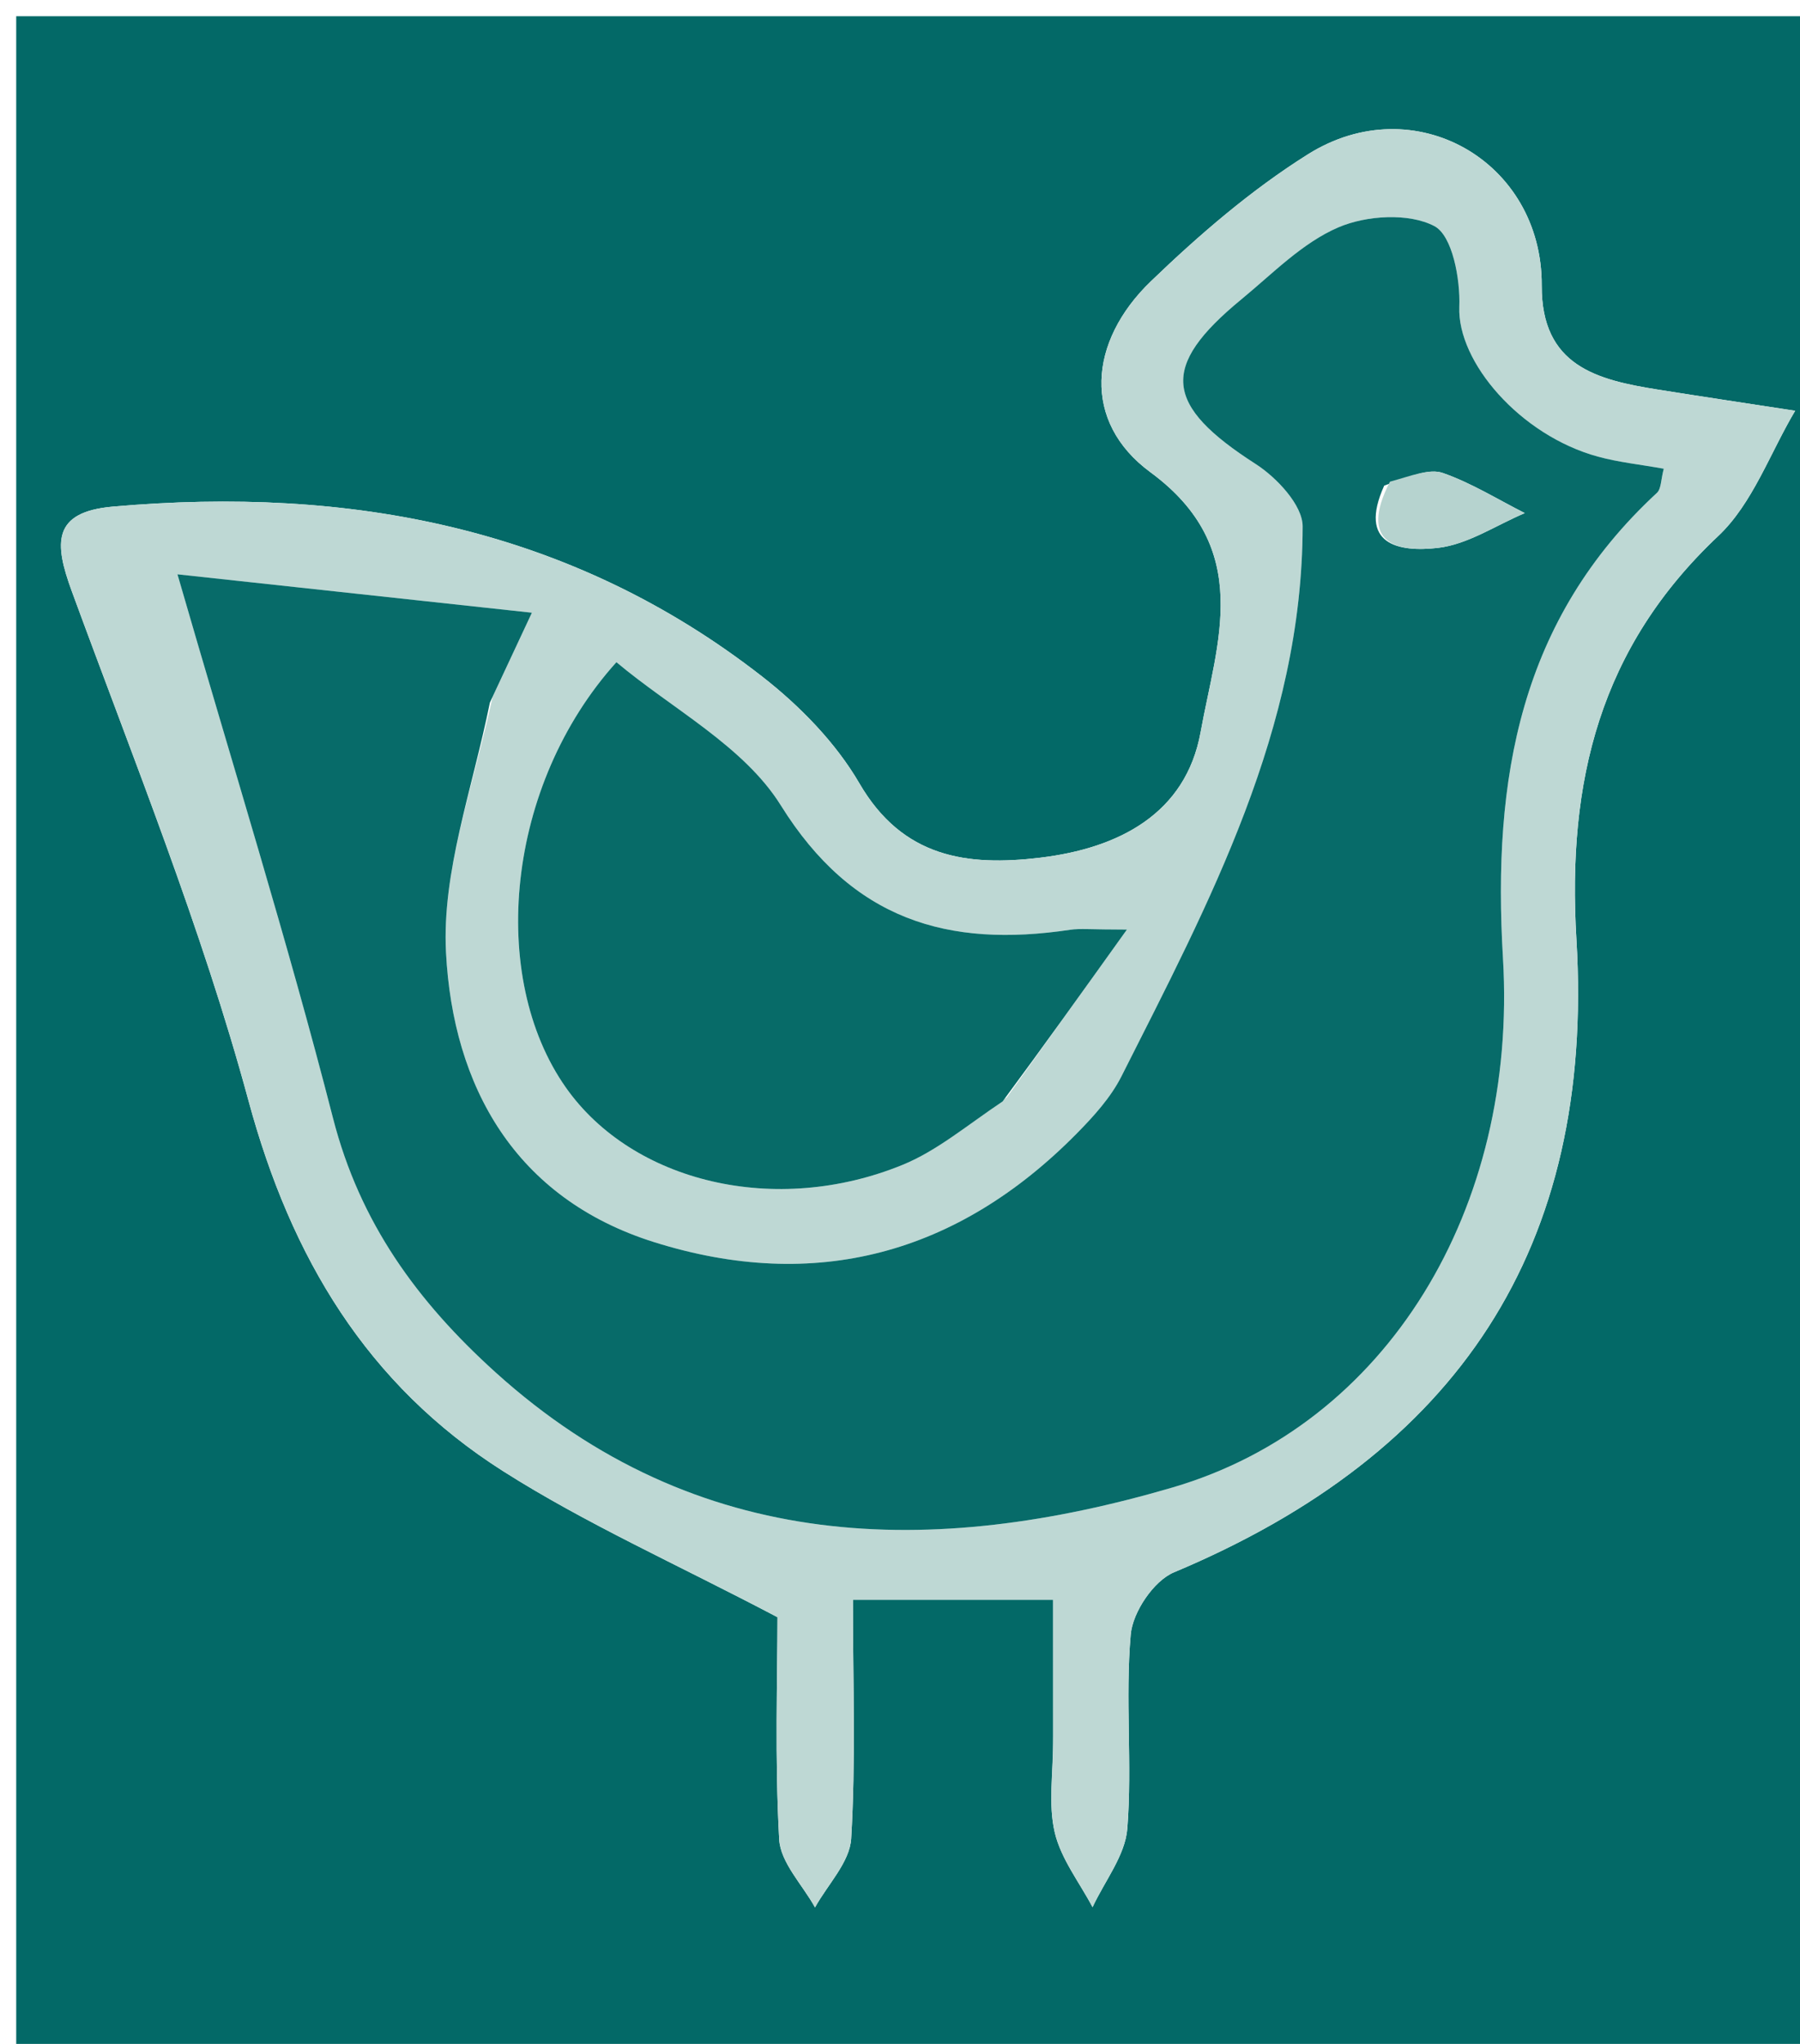
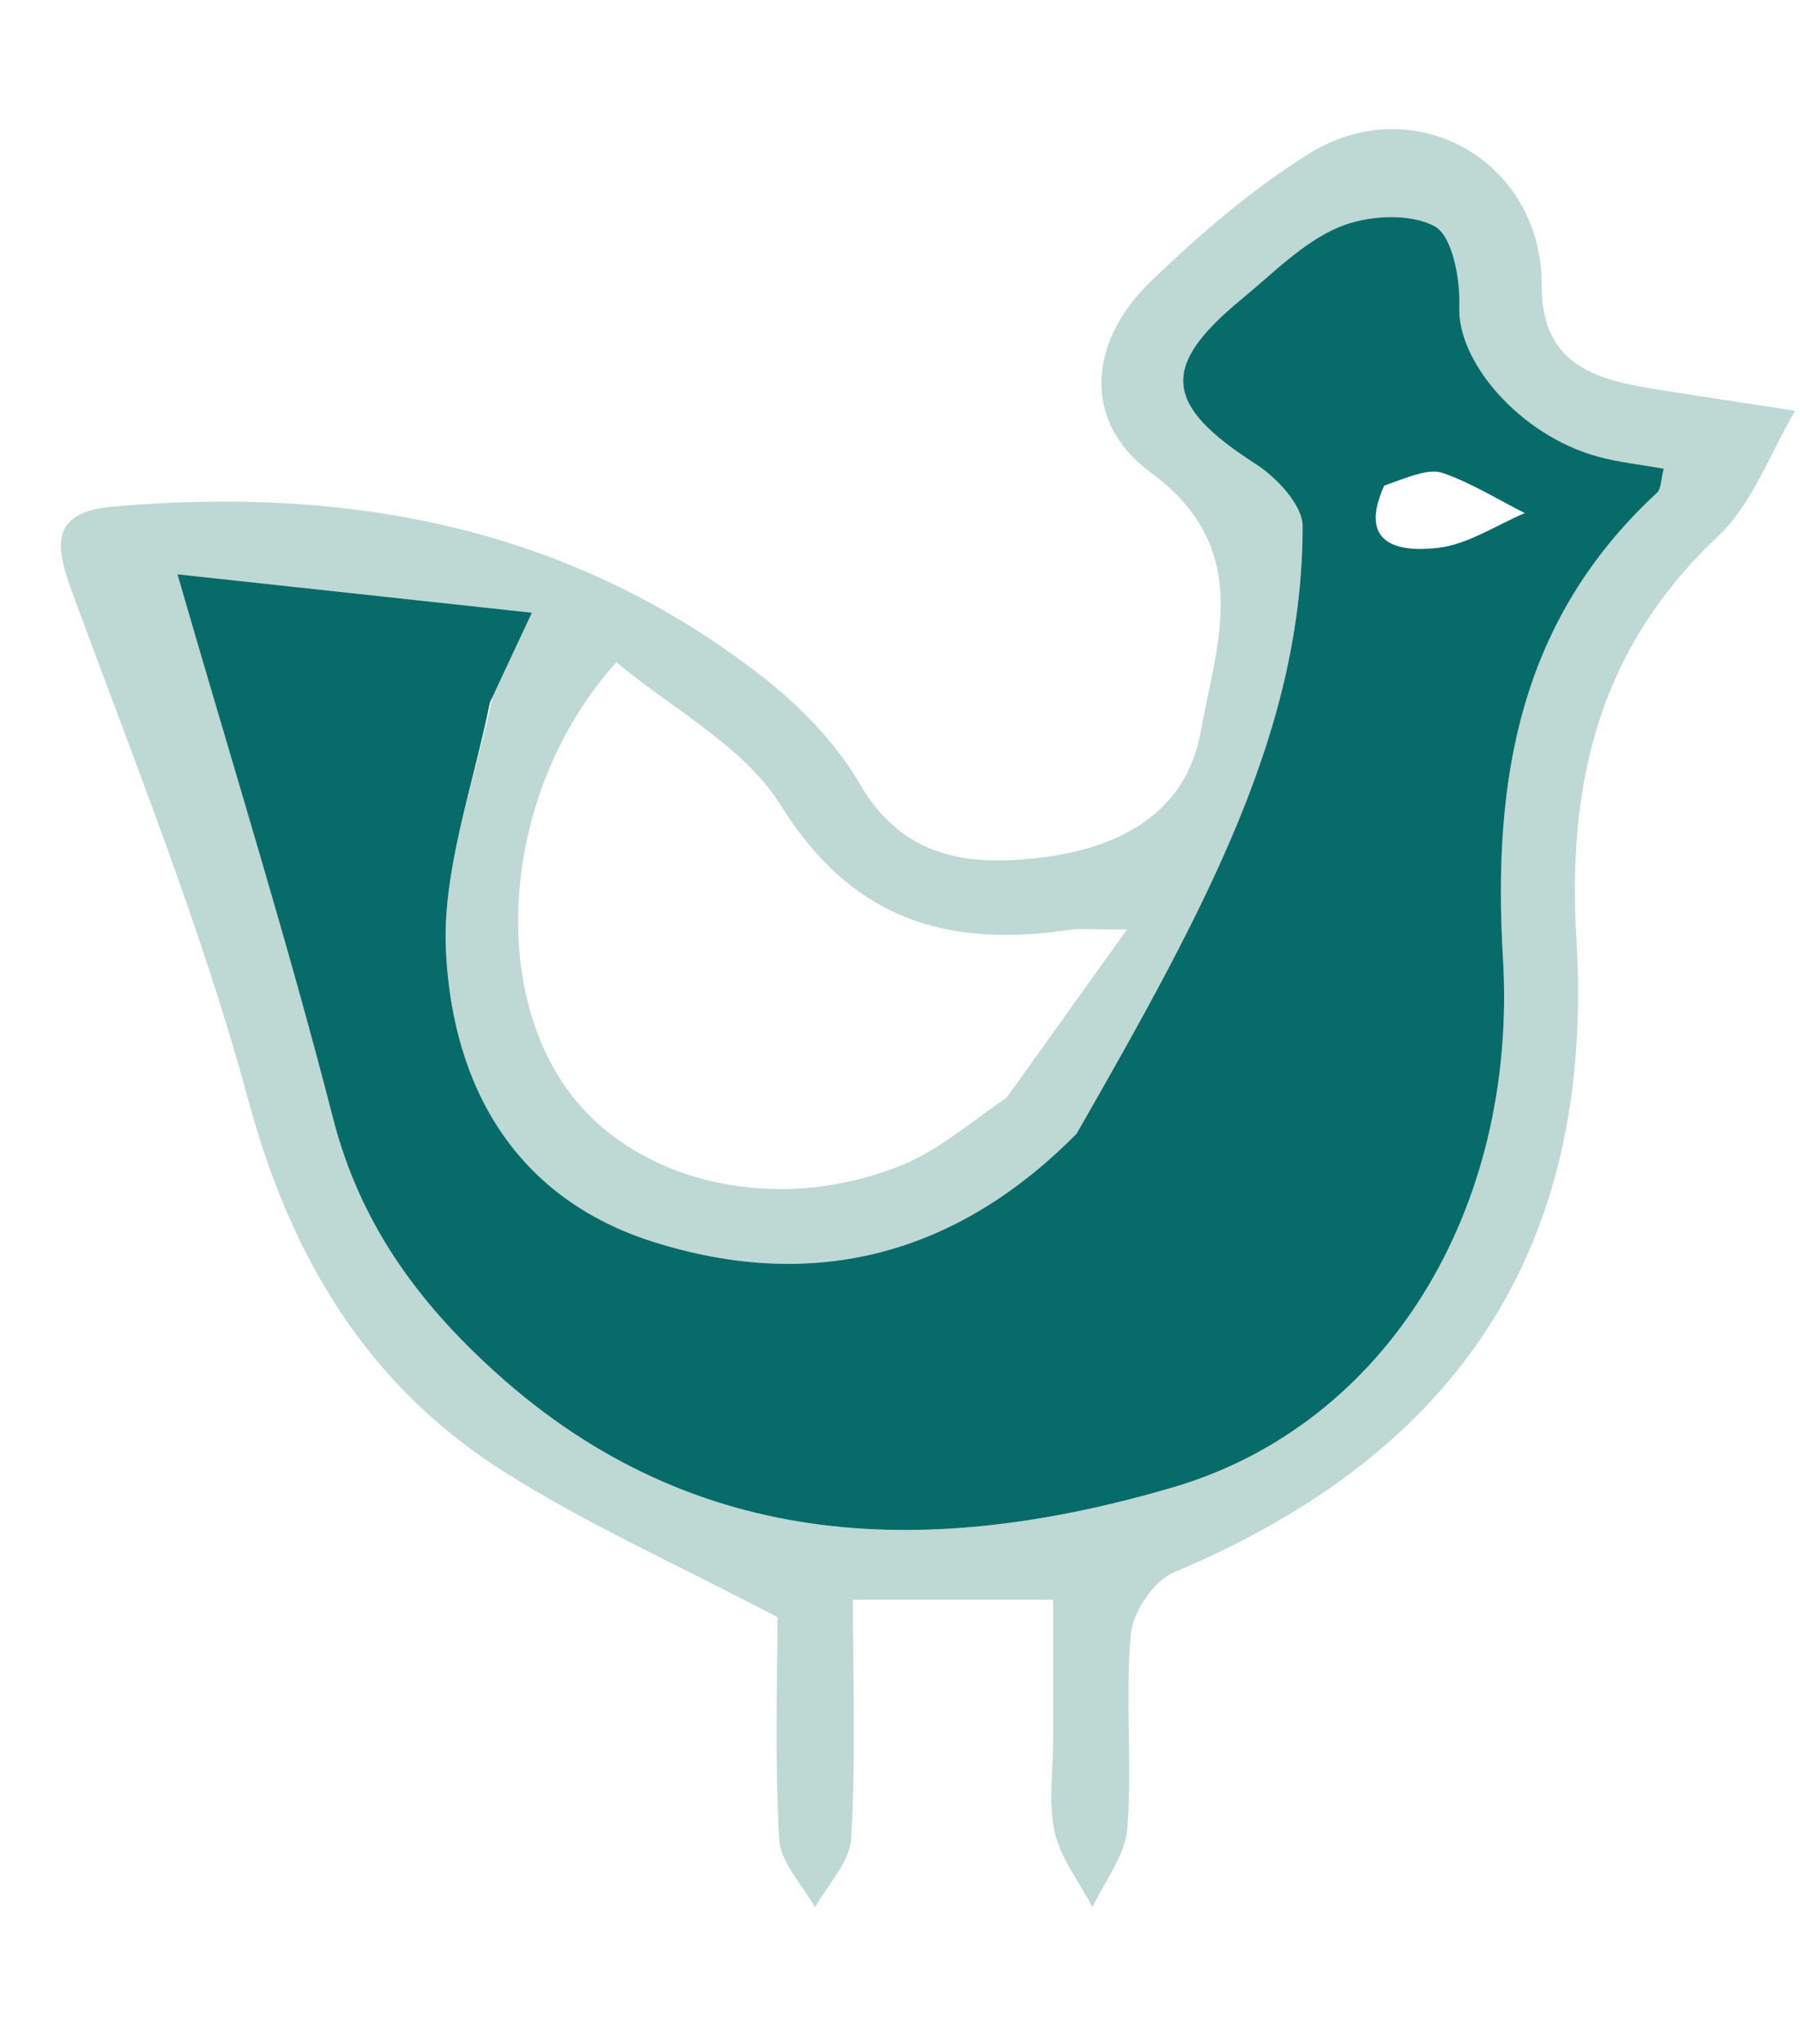
<svg xmlns="http://www.w3.org/2000/svg" version="1.1" id="Layer_1" x="0px" y="0px" width="100%" viewBox="0 0 111 126" enable-background="new 0 0 111 126" xml:space="preserve">
-   <path fill="#036967" opacity="1" stroke="none" d=" M59,127   C39.333,127 20.167,127 1,127   C1,85 1,43 1,1   C38,1 75,1 112,1   C112,43 112,85 112,127   C94.5,127 77,127 59,127  M64.944,107.49   C64.946,109.321 64.635,111.226 65.042,112.963   C65.424,114.592 66.566,116.043 67.374,117.572   C68.123,115.959 69.387,114.387 69.518,112.725   C69.83,108.754 69.377,104.72 69.729,100.756   C69.851,99.38 71.147,97.452 72.392,96.931   C89.88,89.596 98.348,76.944 97.213,57.921   C96.629,48.141 98.66,39.918 105.96,33.041   C108.081,31.042 109.15,27.927 110.702,25.323   C107.881,24.889 105.059,24.467 102.241,24.018   C98.483,23.42 95.05,22.568 95.073,17.602   C95.107,9.933 87.208,5.4 80.659,9.511   C77.163,11.705 73.956,14.468 70.971,17.341   C67.115,21.051 66.711,26.002 70.941,29.111   C77.348,33.819 75.037,39.603 74.04,45.122   C73.128,50.177 68.976,52.293 64.157,52.873   C59.646,53.416 55.668,52.885 52.997,48.294   C51.533,45.777 49.319,43.515 47,41.707   C35.191,32.5 21.555,29.948 6.956,31.232   C3.208,31.562 3.341,33.484 4.422,36.432   C8.241,46.845 12.432,57.179 15.325,67.856   C17.952,77.548 22.642,85.363 31.011,90.684   C36.117,93.931 41.709,96.416 47.944,99.696   C47.944,103.452 47.774,108.433 48.05,113.39   C48.13,114.826 49.487,116.19 50.259,117.587   C51.038,116.176 52.402,114.8 52.489,113.347   C52.775,108.588 52.597,103.8 52.597,98.621   C56.984,98.621 60.712,98.621 64.943,98.621   C64.943,101.271 64.943,103.905 64.944,107.49  z" />
  <path fill="#BED8D4" opacity="1" stroke="none" d=" M64.944,107.014   C64.943,103.905 64.943,101.271 64.943,98.621   C60.712,98.621 56.984,98.621 52.597,98.621   C52.597,103.8 52.775,108.588 52.489,113.347   C52.402,114.8 51.038,116.176 50.259,117.587   C49.487,116.19 48.13,114.826 48.05,113.39   C47.774,108.433 47.944,103.452 47.944,99.696   C41.709,96.416 36.117,93.931 31.011,90.684   C22.642,85.363 17.952,77.548 15.325,67.856   C12.432,57.179 8.241,46.845 4.422,36.432   C3.341,33.484 3.208,31.562 6.956,31.232   C21.555,29.948 35.191,32.5 47,41.707   C49.319,43.515 51.533,45.777 52.997,48.294   C55.668,52.885 59.646,53.416 64.157,52.873   C68.976,52.293 73.128,50.177 74.04,45.122   C75.037,39.603 77.348,33.819 70.941,29.111   C66.711,26.002 67.115,21.051 70.971,17.341   C73.956,14.468 77.163,11.705 80.659,9.511   C87.208,5.4 95.107,9.933 95.073,17.602   C95.05,22.568 98.483,23.42 102.241,24.018   C105.059,24.467 107.881,24.889 110.702,25.323   C109.15,27.927 108.081,31.042 105.96,33.041   C98.66,39.918 96.629,48.141 97.213,57.921   C98.348,76.944 89.88,89.596 72.392,96.931   C71.147,97.452 69.851,99.38 69.729,100.756   C69.377,104.72 69.83,108.754 69.518,112.725   C69.387,114.387 68.123,115.959 67.374,117.572   C66.566,116.043 65.424,114.592 65.042,112.963   C64.635,111.226 64.946,109.321 64.944,107.014  M30.378,42.964   C30.972,41.69 31.566,40.417 32.8,37.772   C24.748,36.9 17.605,36.127 10.943,35.405   C14.376,47.282 17.739,58.031 20.534,68.926   C22.192,75.391 25.737,80.244 30.555,84.599   C43.011,95.858 57.566,96.017 72.314,91.697   C85.518,87.828 93.6,74.538 92.683,59.07   C92.027,48.001 93.714,38.209 102.176,30.384   C102.446,30.135 102.42,29.565 102.598,28.896   C101.128,28.632 99.806,28.497 98.541,28.151   C93.734,26.838 89.857,22.304 89.991,18.912   C90.058,17.201 89.563,14.522 88.452,13.939   C86.881,13.114 84.268,13.272 82.532,14.017   C80.31,14.97 78.474,16.872 76.547,18.457   C71.488,22.621 71.79,24.981 77.434,28.605   C78.731,29.438 80.331,31.145 80.329,32.448   C80.31,44.922 74.58,55.608 69.158,66.35   C68.497,67.66 67.442,68.82 66.397,69.88   C59.061,77.316 50.283,79.7 40.336,76.574   C31.773,73.883 27.932,66.995 27.503,58.711   C27.246,53.751 29.123,48.681 30.378,42.964  M62.093,67.646   C64.335,64.513 66.578,61.379 69.493,57.306   C67.244,57.306 66.607,57.227 65.996,57.318   C58.463,58.444 52.563,56.731 48.149,49.647   C45.873,45.995 41.429,43.694 38.012,40.822   C31.187,48.397 30.089,60.232 34.902,67.054   C39.025,72.897 47.842,75.012 55.674,71.804   C57.784,70.94 59.61,69.386 62.093,67.646  z" />
-   <path fill="#076B69" opacity="1" stroke="none" d=" M30.21,43.312   C29.123,48.681 27.246,53.751 27.503,58.711   C27.932,66.995 31.773,73.883 40.336,76.574   C50.283,79.7 59.061,77.316 66.397,69.88   C67.442,68.82 68.497,67.66 69.158,66.35   C74.58,55.608 80.31,44.922 80.329,32.448   C80.331,31.145 78.731,29.438 77.434,28.605   C71.79,24.981 71.488,22.621 76.547,18.457   C78.474,16.872 80.31,14.97 82.532,14.017   C84.268,13.272 86.881,13.114 88.452,13.939   C89.563,14.522 90.058,17.201 89.991,18.912   C89.857,22.304 93.734,26.838 98.541,28.151   C99.806,28.497 101.128,28.632 102.598,28.896   C102.42,29.565 102.446,30.135 102.176,30.384   C93.714,38.209 92.027,48.001 92.683,59.07   C93.6,74.538 85.518,87.828 72.314,91.697   C57.566,96.017 43.011,95.858 30.555,84.599   C25.737,80.244 22.192,75.391 20.534,68.926   C17.739,58.031 14.376,47.282 10.943,35.405   C17.605,36.127 24.748,36.9 32.8,37.772   C31.566,40.417 30.972,41.69 30.21,43.312  M85.36,29.936   C83.721,33.57 86.231,34.058 88.676,33.775   C90.518,33.562 92.248,32.382 94.028,31.632   C92.353,30.784 90.736,29.774 88.98,29.16   C88.145,28.868 87.046,29.331 85.36,29.936  z" />
-   <path fill="#076B68" opacity="1" stroke="none" d=" M61.83,67.897   C59.61,69.386 57.784,70.94 55.674,71.804   C47.842,75.012 39.025,72.897 34.902,67.054   C30.089,60.232 31.187,48.397 38.012,40.822   C41.429,43.694 45.873,45.995 48.149,49.647   C52.563,56.731 58.463,58.444 65.996,57.318   C66.607,57.227 67.244,57.306 69.493,57.306   C66.578,61.379 64.335,64.513 61.83,67.897  z" />
-   <path fill="#B6D3CF" opacity="1" stroke="none" d=" M85.714,29.694   C87.046,29.331 88.145,28.868 88.98,29.16   C90.736,29.774 92.353,30.784 94.028,31.632   C92.248,32.382 90.518,33.562 88.676,33.775   C86.231,34.058 83.721,33.57 85.714,29.694  z" />
+   <path fill="#076B69" opacity="1" stroke="none" d=" M30.21,43.312   C29.123,48.681 27.246,53.751 27.503,58.711   C27.932,66.995 31.773,73.883 40.336,76.574   C50.283,79.7 59.061,77.316 66.397,69.88   C74.58,55.608 80.31,44.922 80.329,32.448   C80.331,31.145 78.731,29.438 77.434,28.605   C71.79,24.981 71.488,22.621 76.547,18.457   C78.474,16.872 80.31,14.97 82.532,14.017   C84.268,13.272 86.881,13.114 88.452,13.939   C89.563,14.522 90.058,17.201 89.991,18.912   C89.857,22.304 93.734,26.838 98.541,28.151   C99.806,28.497 101.128,28.632 102.598,28.896   C102.42,29.565 102.446,30.135 102.176,30.384   C93.714,38.209 92.027,48.001 92.683,59.07   C93.6,74.538 85.518,87.828 72.314,91.697   C57.566,96.017 43.011,95.858 30.555,84.599   C25.737,80.244 22.192,75.391 20.534,68.926   C17.739,58.031 14.376,47.282 10.943,35.405   C17.605,36.127 24.748,36.9 32.8,37.772   C31.566,40.417 30.972,41.69 30.21,43.312  M85.36,29.936   C83.721,33.57 86.231,34.058 88.676,33.775   C90.518,33.562 92.248,32.382 94.028,31.632   C92.353,30.784 90.736,29.774 88.98,29.16   C88.145,28.868 87.046,29.331 85.36,29.936  z" />
</svg>